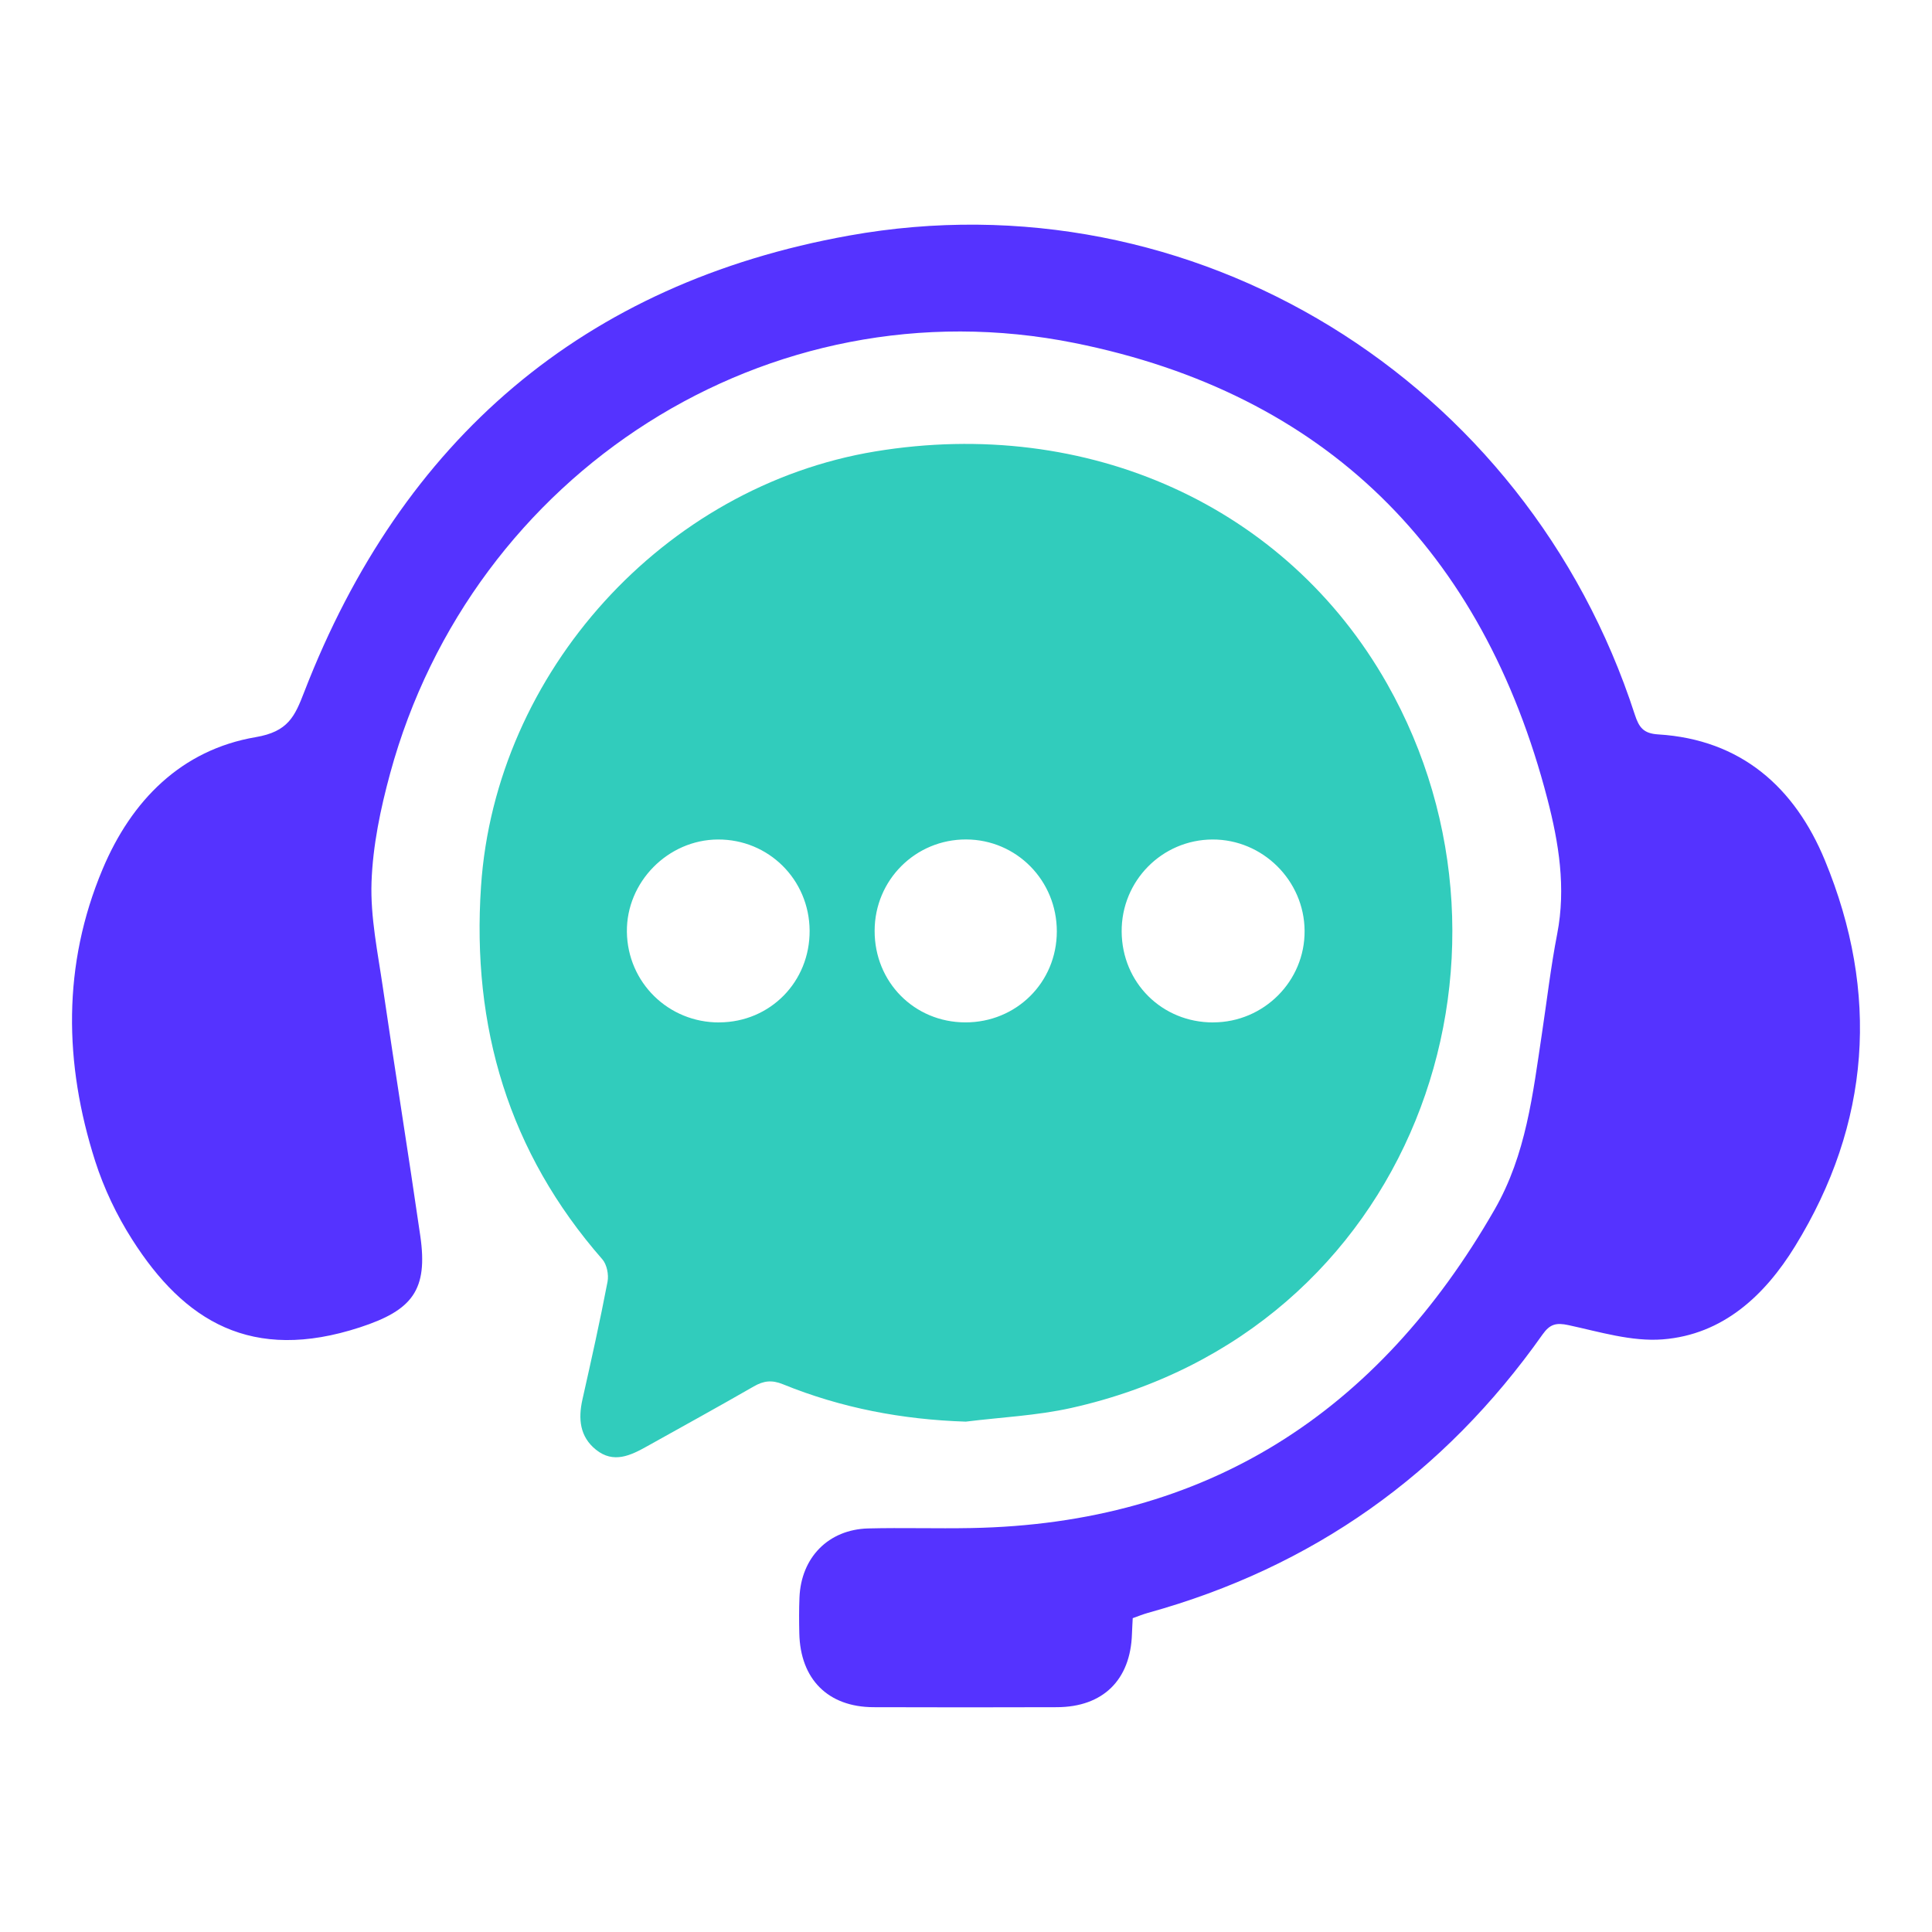
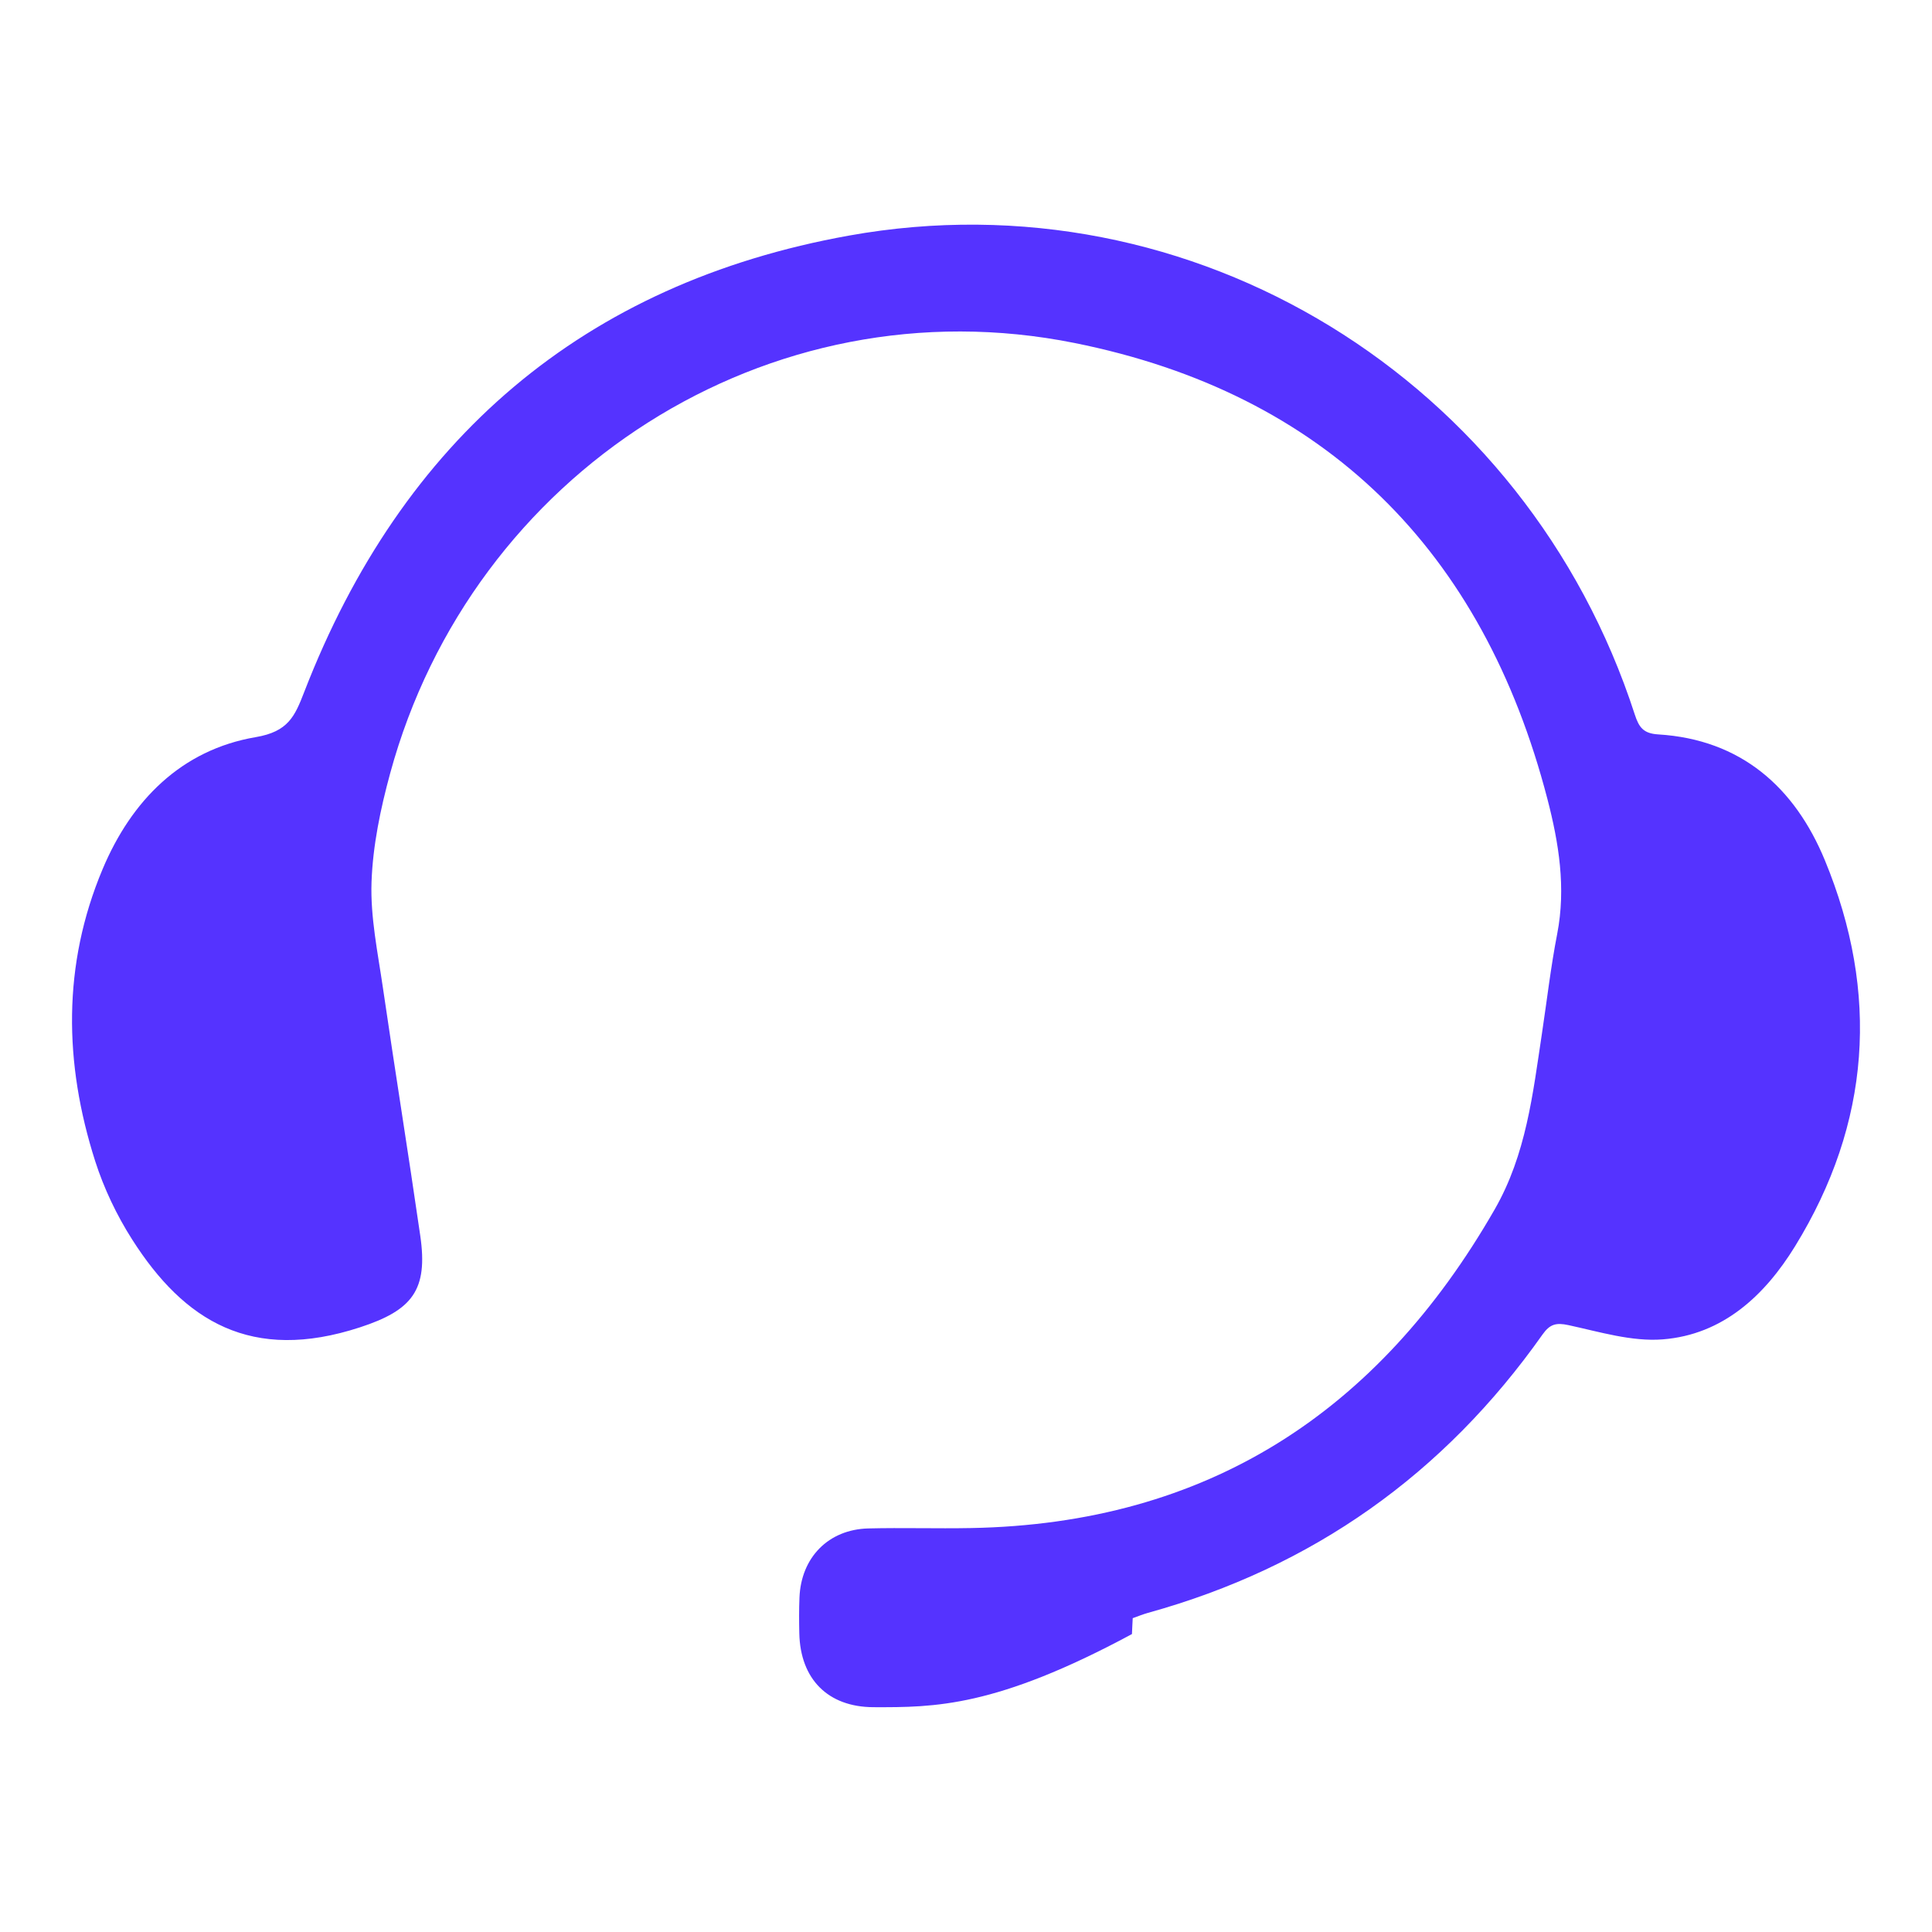
<svg xmlns="http://www.w3.org/2000/svg" width="86" height="86" viewBox="0 0 86 86" fill="none">
-   <path d="M42.99 63.282C40.165 63.191 37.452 62.677 34.849 61.617C34.356 61.417 33.993 61.462 33.554 61.714C31.982 62.618 30.393 63.492 28.811 64.375C28.074 64.788 27.312 65.16 26.53 64.533C25.808 63.954 25.732 63.16 25.927 62.293C26.319 60.55 26.709 58.805 27.044 57.052C27.103 56.741 27.014 56.286 26.812 56.056C22.642 51.293 20.99 45.71 21.412 39.452C22.053 29.916 29.558 21.646 38.963 20.094C48.406 18.535 57.253 22.515 61.742 30.432C68.691 42.683 62.864 59.292 47.676 62.675C46.144 63.016 44.555 63.087 42.99 63.282ZM54.008 45.51C56.261 45.505 58.091 43.668 58.072 41.43C58.056 39.193 56.204 37.36 53.97 37.369C51.724 37.379 49.915 39.211 49.929 41.468C49.943 43.746 51.727 45.517 54.005 45.512L54.008 45.51ZM42.967 45.51C45.24 45.515 47.038 43.734 47.043 41.466C47.047 39.197 45.252 37.374 43.006 37.367C40.754 37.36 38.937 39.169 38.933 41.428C38.925 43.713 40.697 45.505 42.967 45.51ZM32.019 45.51C34.286 45.501 36.058 43.696 36.039 41.416C36.02 39.15 34.209 37.355 31.953 37.369C29.731 37.381 27.877 39.263 27.905 41.482C27.934 43.736 29.755 45.522 32.019 45.512V45.51Z" fill="#31CCBC" />
-   <path d="M50.422 72.024C50.411 72.273 50.394 72.507 50.387 72.738C50.321 74.782 49.096 75.986 47.048 75.993C44.326 76.002 41.603 76.002 38.881 75.993C36.856 75.986 35.622 74.745 35.58 72.7C35.568 72.172 35.565 71.642 35.587 71.115C35.657 69.329 36.877 68.081 38.651 68.036C40.172 67.998 41.695 68.048 43.218 68.019C53.726 67.829 61.346 62.873 66.532 53.837C67.936 51.392 68.231 48.695 68.637 46.005C68.86 44.526 69.031 43.037 69.316 41.572C69.714 39.52 69.388 37.52 68.881 35.568C66.007 24.494 58.992 17.51 47.834 15.268C34.19 12.526 21.009 21.055 17.367 34.425C16.937 36.001 16.595 37.643 16.538 39.266C16.484 40.827 16.818 42.408 17.045 43.972C17.583 47.656 18.176 51.333 18.709 55.017C19.056 57.424 18.357 58.322 16.027 59.083C11.197 60.663 8.198 58.814 5.88 55.17C5.194 54.094 4.627 52.902 4.237 51.686C2.845 47.331 2.775 42.952 4.566 38.691C5.849 35.636 8.067 33.377 11.387 32.812C12.826 32.567 13.122 31.891 13.542 30.802C17.895 19.559 25.977 12.608 37.795 10.486C53.119 7.735 67.945 16.91 72.77 31.806C72.958 32.383 73.157 32.651 73.814 32.691C77.498 32.918 79.89 35.045 81.232 38.295C83.673 44.208 83.271 50.002 79.904 55.476C78.559 57.662 76.694 59.41 74.014 59.62C72.636 59.728 71.202 59.285 69.818 58.986C69.264 58.866 68.989 58.944 68.665 59.401C64.275 65.619 58.427 69.767 51.098 71.795C50.877 71.857 50.664 71.944 50.425 72.029L50.422 72.024Z" fill="#5533FF" />
+   <path d="M50.422 72.024C50.411 72.273 50.394 72.507 50.387 72.738C44.326 76.002 41.603 76.002 38.881 75.993C36.856 75.986 35.622 74.745 35.58 72.7C35.568 72.172 35.565 71.642 35.587 71.115C35.657 69.329 36.877 68.081 38.651 68.036C40.172 67.998 41.695 68.048 43.218 68.019C53.726 67.829 61.346 62.873 66.532 53.837C67.936 51.392 68.231 48.695 68.637 46.005C68.86 44.526 69.031 43.037 69.316 41.572C69.714 39.52 69.388 37.52 68.881 35.568C66.007 24.494 58.992 17.51 47.834 15.268C34.19 12.526 21.009 21.055 17.367 34.425C16.937 36.001 16.595 37.643 16.538 39.266C16.484 40.827 16.818 42.408 17.045 43.972C17.583 47.656 18.176 51.333 18.709 55.017C19.056 57.424 18.357 58.322 16.027 59.083C11.197 60.663 8.198 58.814 5.88 55.17C5.194 54.094 4.627 52.902 4.237 51.686C2.845 47.331 2.775 42.952 4.566 38.691C5.849 35.636 8.067 33.377 11.387 32.812C12.826 32.567 13.122 31.891 13.542 30.802C17.895 19.559 25.977 12.608 37.795 10.486C53.119 7.735 67.945 16.91 72.77 31.806C72.958 32.383 73.157 32.651 73.814 32.691C77.498 32.918 79.89 35.045 81.232 38.295C83.673 44.208 83.271 50.002 79.904 55.476C78.559 57.662 76.694 59.41 74.014 59.62C72.636 59.728 71.202 59.285 69.818 58.986C69.264 58.866 68.989 58.944 68.665 59.401C64.275 65.619 58.427 69.767 51.098 71.795C50.877 71.857 50.664 71.944 50.425 72.029L50.422 72.024Z" fill="#5533FF" />
</svg>